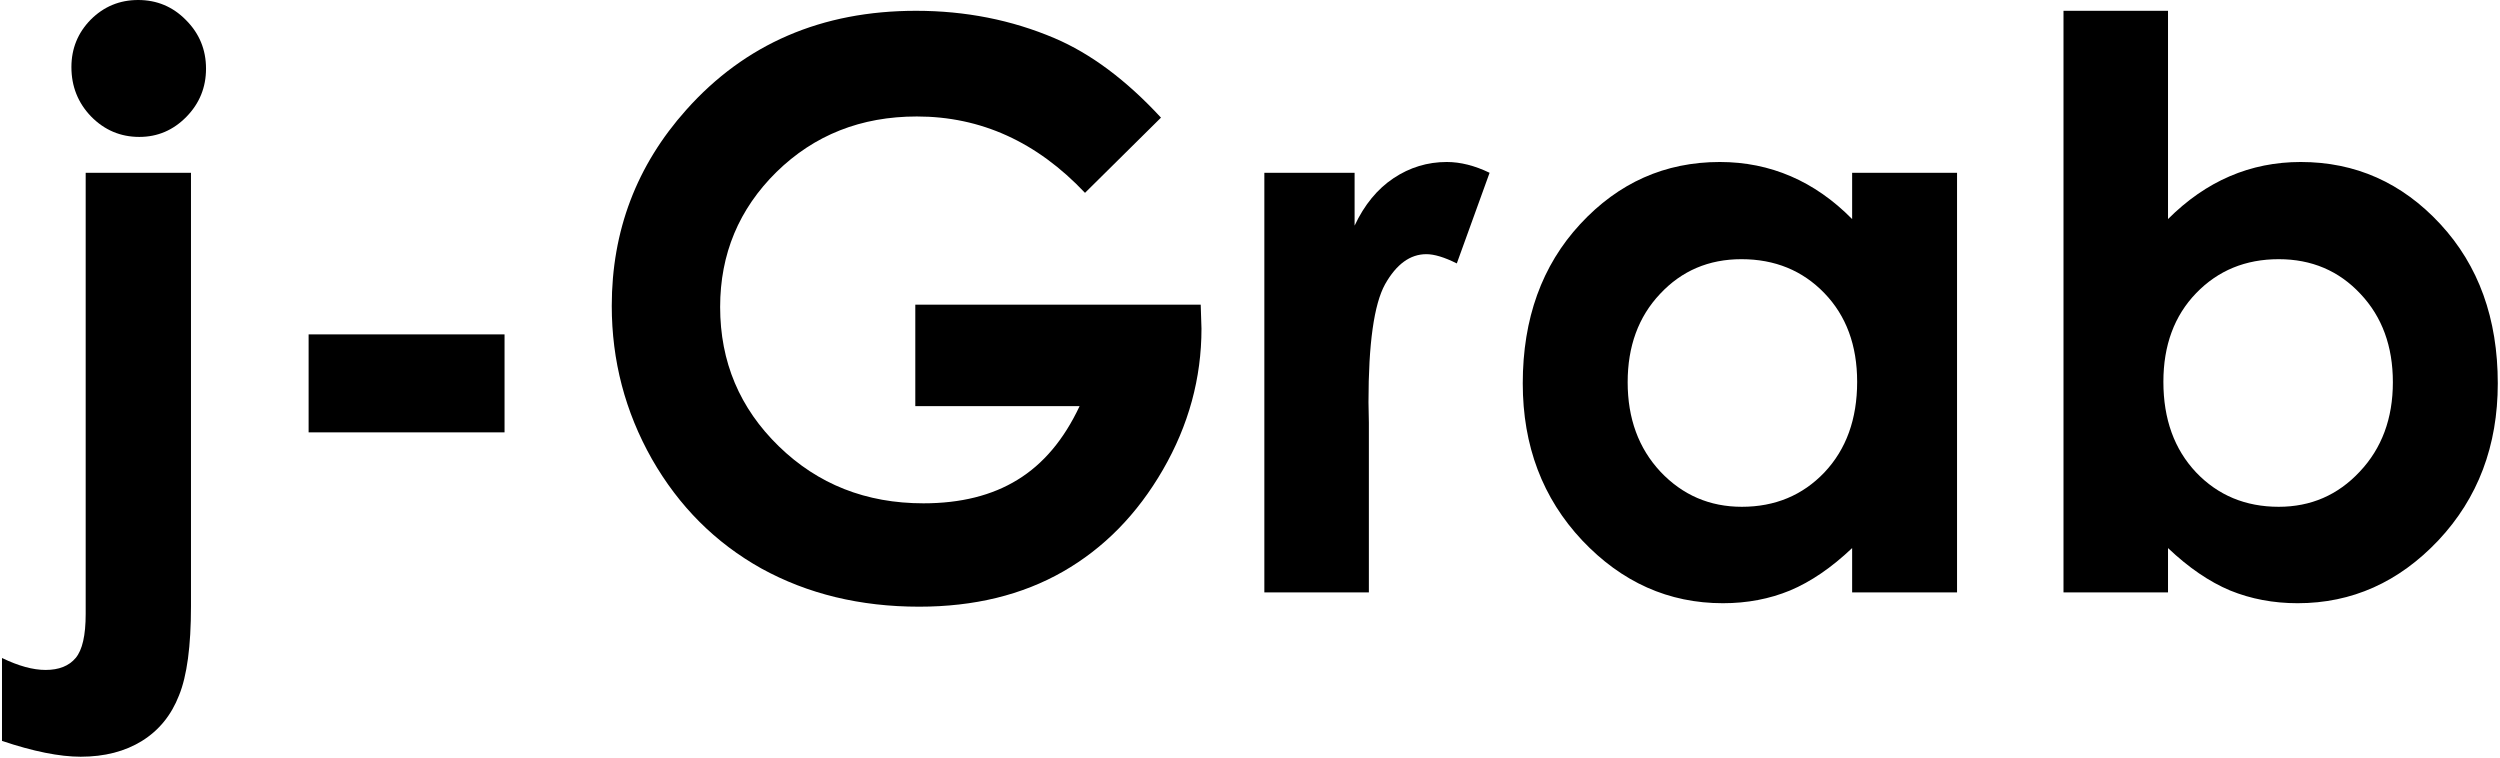
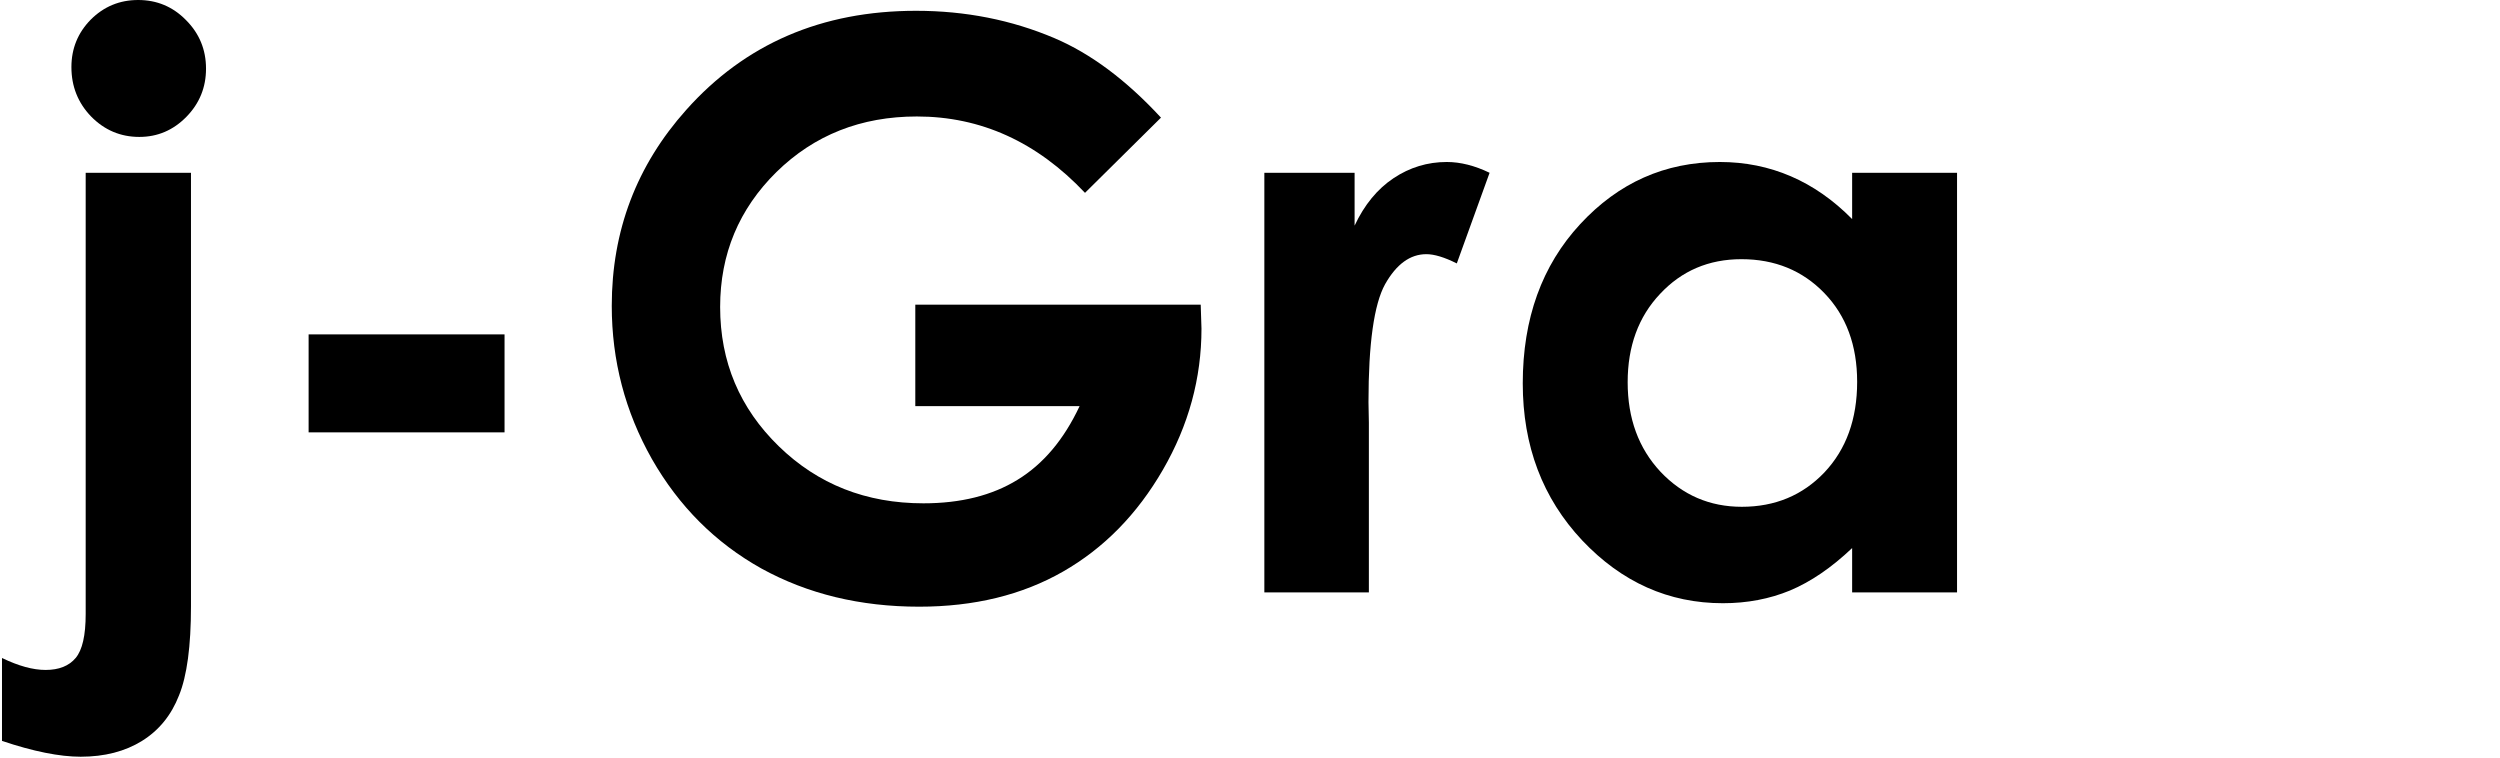
<svg xmlns="http://www.w3.org/2000/svg" width="633" height="192" viewBox="0 0 633 192" fill="none">
  <path d="M34.977 0C39.729 0 43.766 1.693 47.086 5.078C50.471 8.464 52.164 12.565 52.164 17.383C52.164 22.135 50.504 26.204 47.184 29.59C43.863 32.975 39.892 34.668 35.27 34.668C30.517 34.668 26.448 32.943 23.062 29.492C19.742 26.042 18.082 21.875 18.082 16.992C18.082 12.305 19.71 8.301 22.965 4.98C26.285 1.66 30.289 0 34.977 0ZM21.695 43.75H48.355V153.516C48.355 163.607 47.346 171.126 45.328 176.074C43.375 181.087 40.25 184.928 35.953 187.598C31.656 190.267 26.48 191.602 20.426 191.602C15.087 191.602 8.447 190.267 0.504 187.598V166.602C4.671 168.62 8.349 169.629 11.539 169.629C14.925 169.629 17.463 168.62 19.156 166.602C20.849 164.583 21.695 160.872 21.695 155.469V43.75Z" fill="black" />
  <path d="M78.141 84.668H127.75V109.473H78.141V84.668Z" fill="black" />
  <path d="M293.961 29.785L274.723 48.828C262.548 35.938 248.355 29.492 232.145 29.492C218.017 29.492 206.168 34.18 196.598 43.555C187.092 52.93 182.34 64.323 182.34 77.734C182.34 91.602 187.288 103.353 197.184 112.988C207.079 122.624 219.286 127.441 233.805 127.441C243.245 127.441 251.188 125.456 257.633 121.484C264.143 117.513 269.384 111.296 273.355 102.832H231.754V77.148H304.02L304.215 83.203C304.215 95.768 300.96 107.682 294.449 118.945C287.939 130.208 279.508 138.802 269.156 144.727C258.805 150.651 246.663 153.613 232.73 153.613C217.822 153.613 204.508 150.391 192.789 143.945C181.135 137.435 171.891 128.19 165.055 116.211C158.284 104.232 154.898 91.309 154.898 77.441C154.898 58.431 161.181 41.895 173.746 27.832C188.655 11.1 208.056 2.734 231.949 2.734C244.449 2.734 256.135 5.046 267.008 9.668C276.188 13.574 285.172 20.28 293.961 29.785Z" fill="black" />
  <path d="M320.133 43.75H342.984V57.129C345.458 51.855 348.746 47.852 352.848 45.117C356.949 42.383 361.441 41.016 366.324 41.016C369.775 41.016 373.388 41.927 377.164 43.75L368.863 66.699C365.738 65.137 363.167 64.356 361.148 64.356C357.047 64.356 353.564 66.894 350.699 71.973C347.9 77.051 346.5 87.012 346.5 101.855L346.598 107.031V150H320.133V43.75Z" fill="black" />
  <path d="M468.961 43.75H495.523V150H468.961V138.77C463.753 143.717 458.512 147.298 453.238 149.512C448.03 151.66 442.366 152.734 436.246 152.734C422.509 152.734 410.628 147.428 400.602 136.816C390.576 126.139 385.562 112.891 385.562 97.07C385.562 80.664 390.413 67.22 400.113 56.738C409.814 46.257 421.598 41.016 435.465 41.016C441.845 41.016 447.835 42.22 453.434 44.629C459.033 47.038 464.208 50.651 468.961 55.469V43.75ZM440.934 65.625C432.665 65.625 425.797 68.555 420.328 74.414C414.859 80.208 412.125 87.663 412.125 96.777C412.125 105.957 414.892 113.509 420.426 119.434C426.025 125.358 432.893 128.32 441.031 128.32C449.43 128.32 456.396 125.423 461.93 119.629C467.464 113.77 470.23 106.12 470.23 96.68C470.23 87.435 467.464 79.948 461.93 74.219C456.396 68.49 449.397 65.625 440.934 65.625Z" fill="black" />
-   <path d="M548.941 2.734V55.469C553.759 50.651 558.967 47.038 564.566 44.629C570.165 42.22 576.155 41.016 582.535 41.016C596.402 41.016 608.186 46.257 617.887 56.738C627.587 67.22 632.438 80.664 632.438 97.07C632.438 112.891 627.424 126.139 617.398 136.816C607.372 147.428 595.491 152.734 581.754 152.734C575.634 152.734 569.938 151.66 564.664 149.512C559.391 147.298 554.15 143.717 548.941 138.77V150H522.477V2.734H548.941ZM576.969 65.625C568.57 65.625 561.604 68.49 556.07 74.219C550.536 79.948 547.77 87.435 547.77 96.68C547.77 106.12 550.536 113.77 556.07 119.629C561.604 125.423 568.57 128.32 576.969 128.32C585.107 128.32 591.943 125.358 597.477 119.434C603.076 113.509 605.875 105.957 605.875 96.777C605.875 87.663 603.141 80.208 597.672 74.414C592.203 68.555 585.302 65.625 576.969 65.625Z" fill="black" />
</svg>